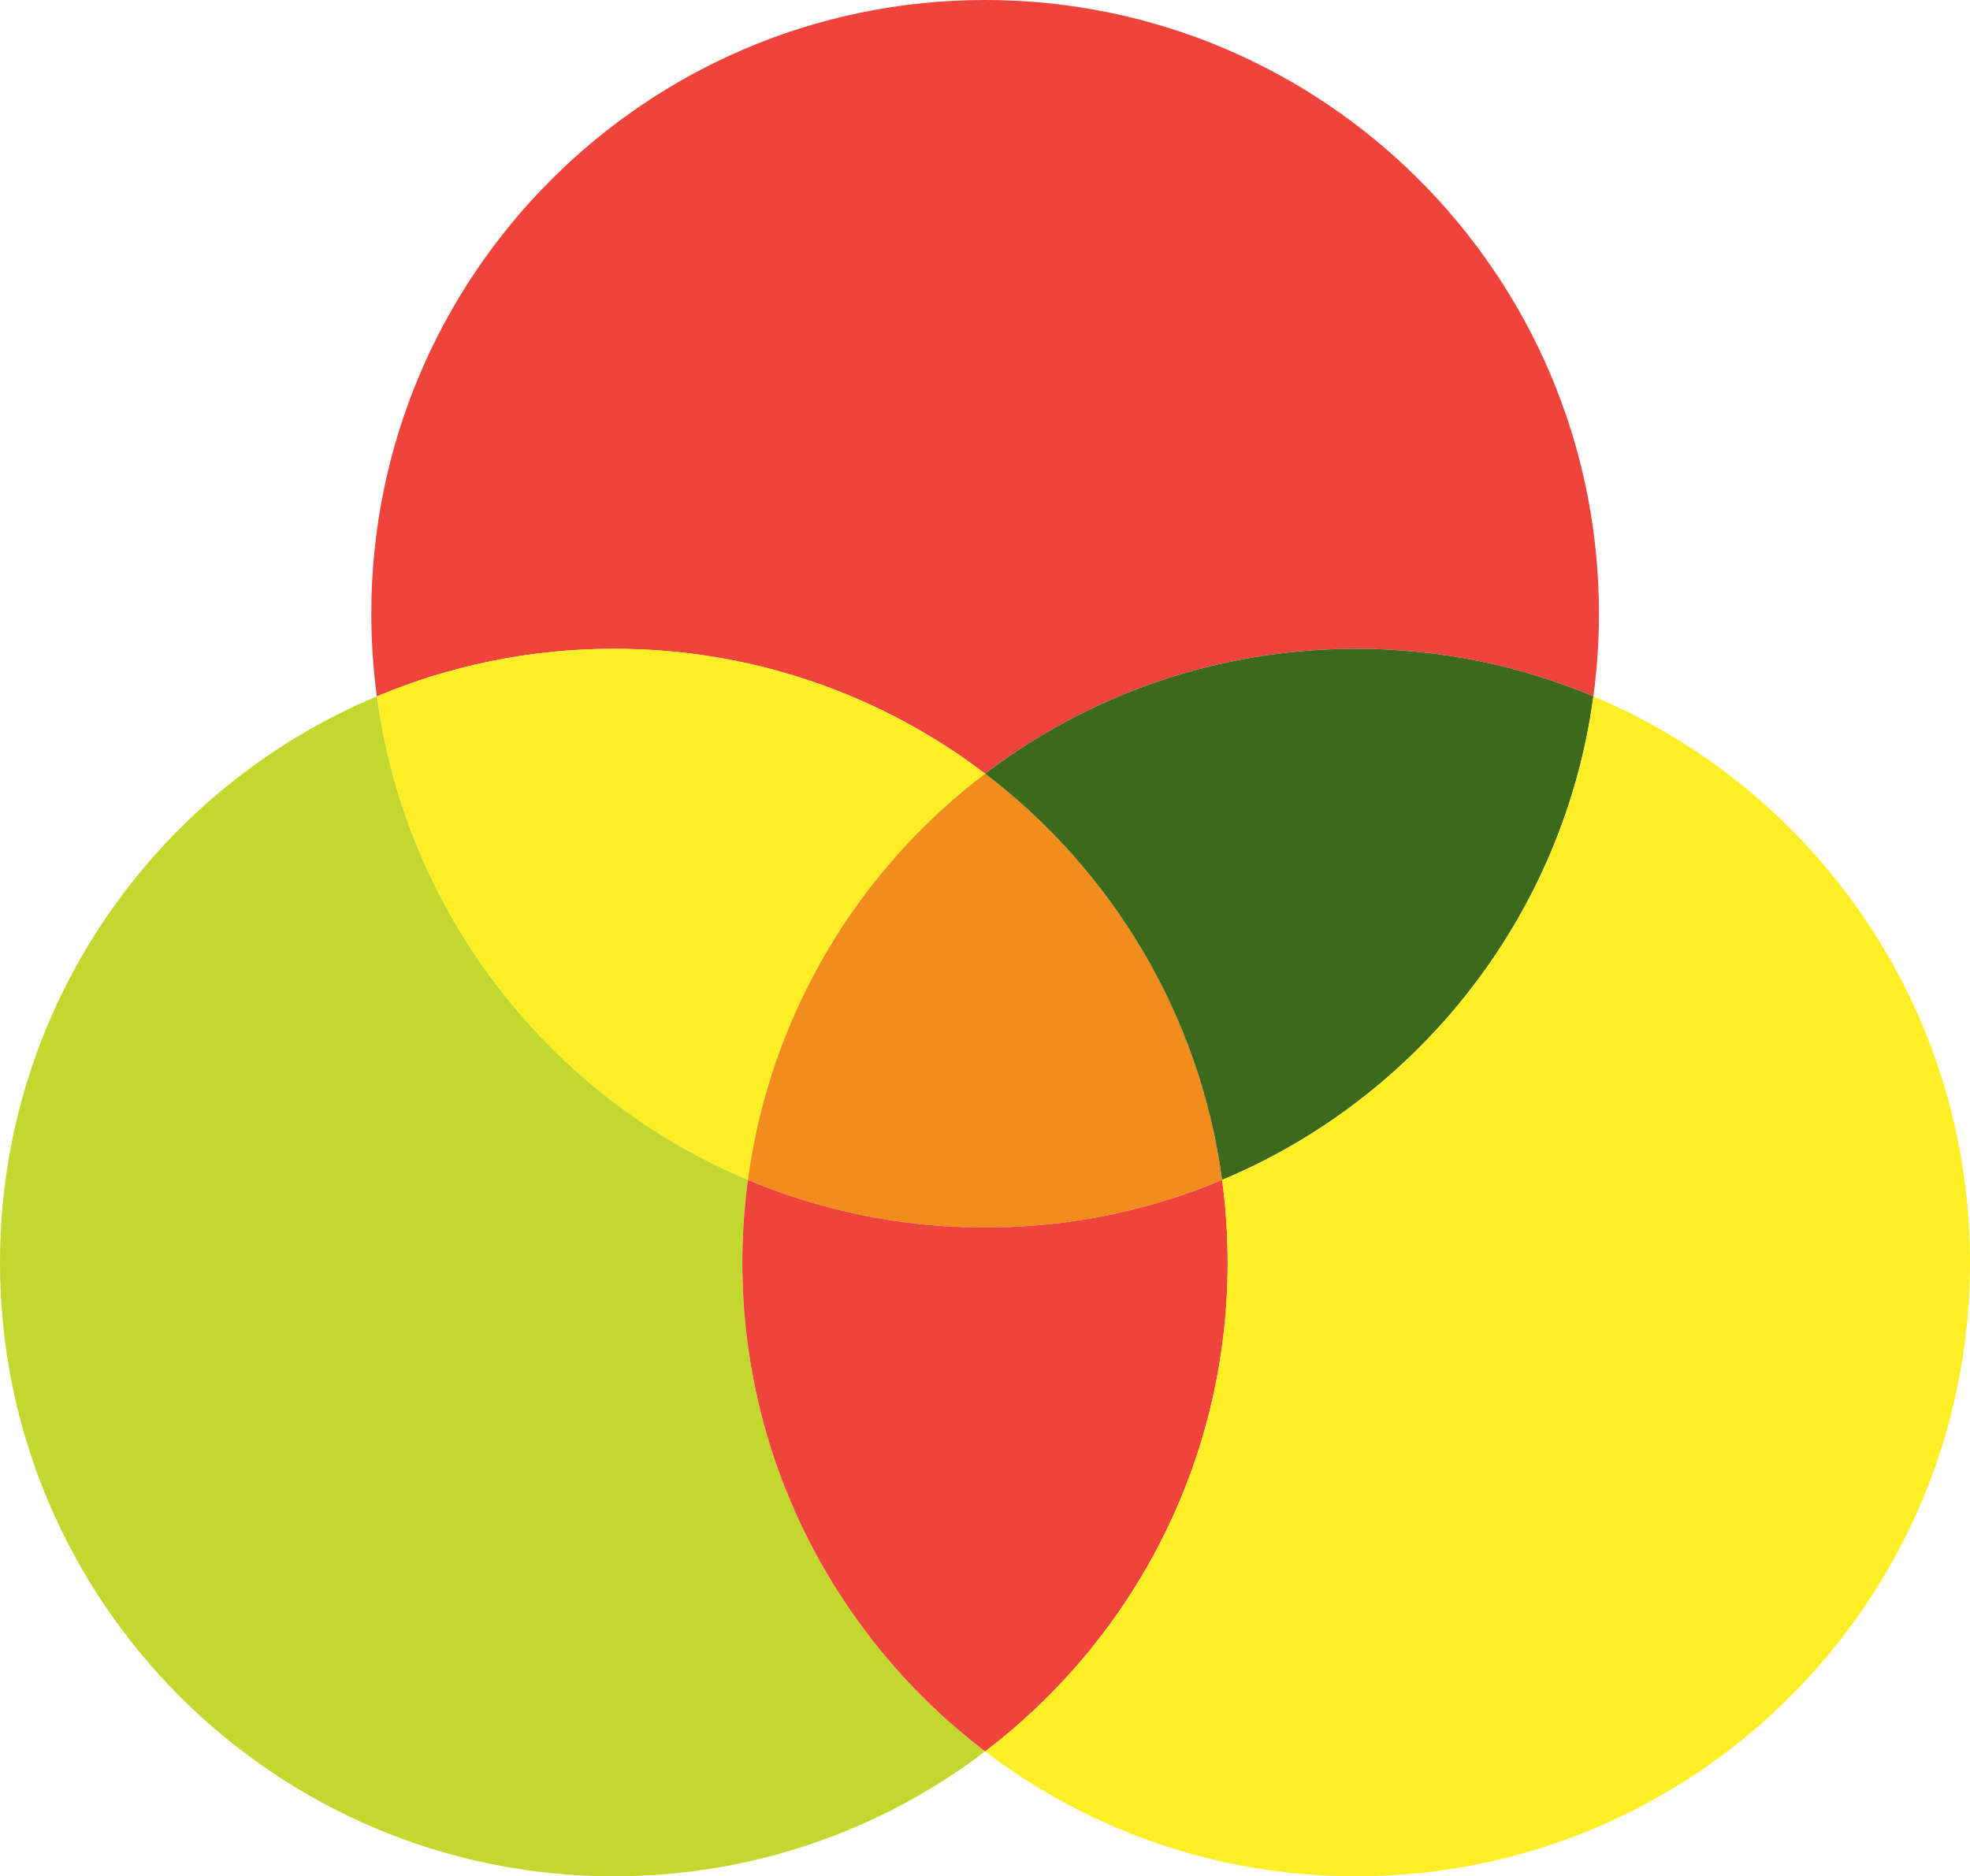
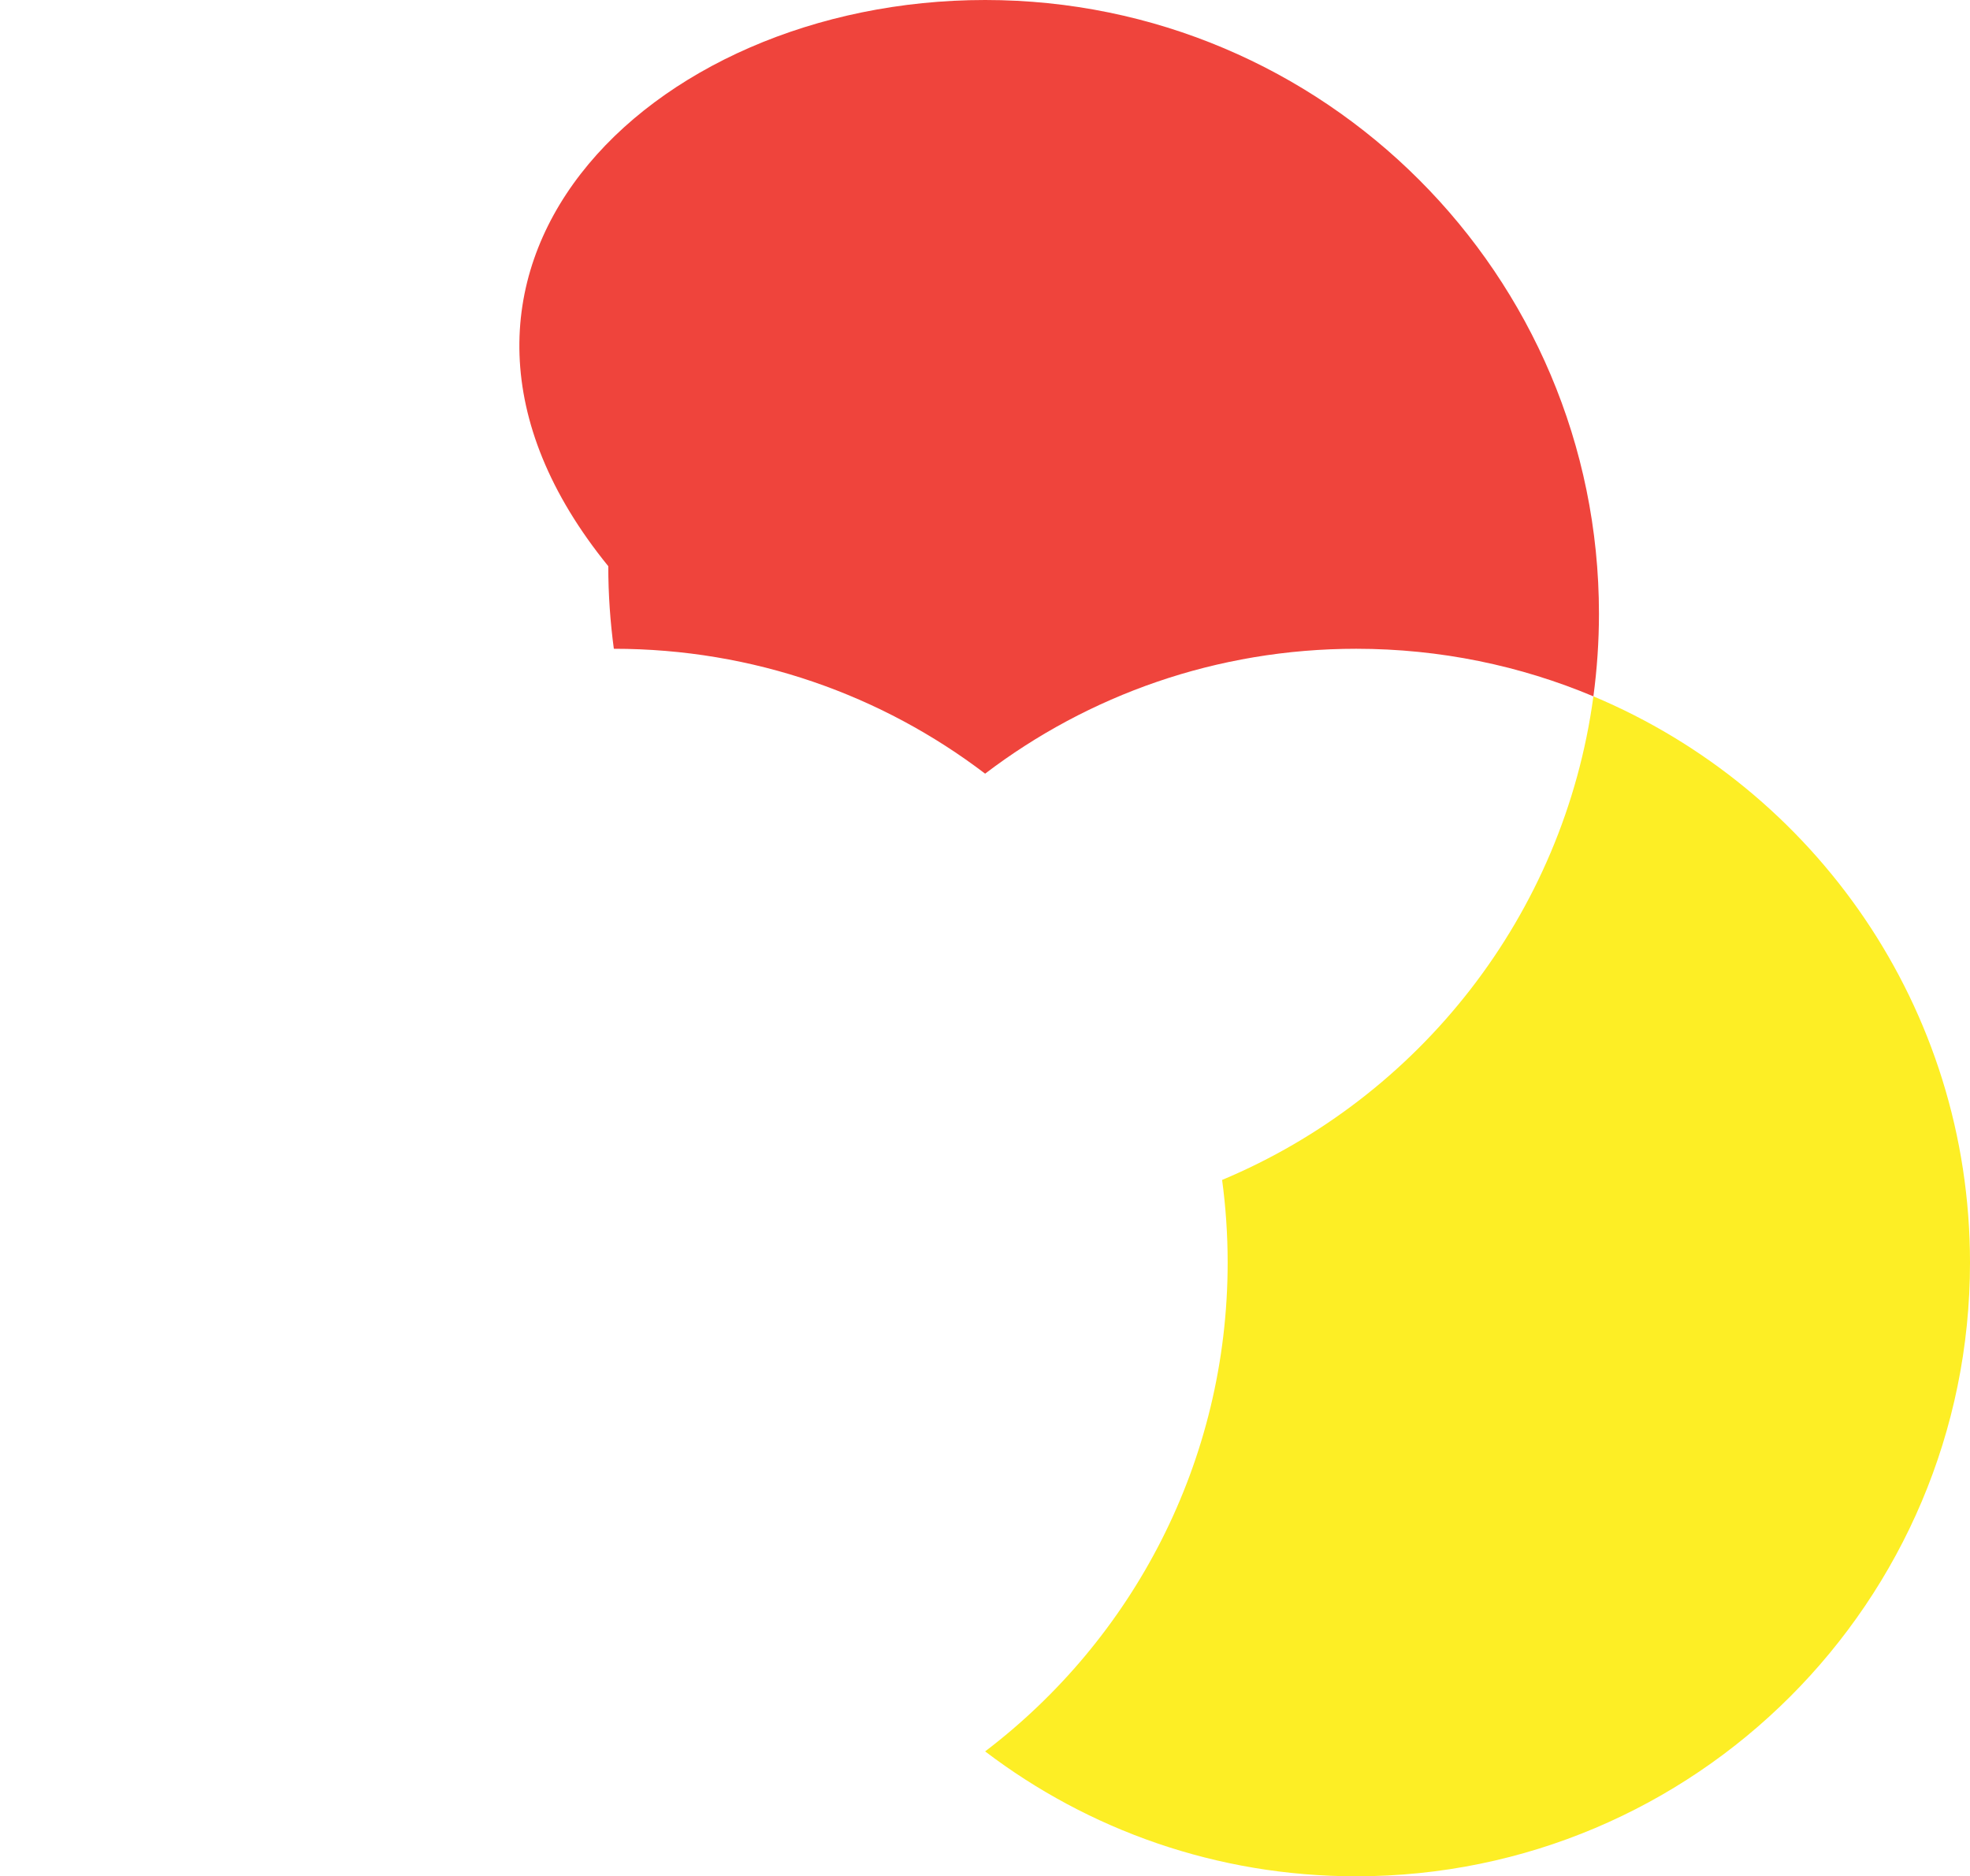
<svg xmlns="http://www.w3.org/2000/svg" xmlns:ns1="http://ns.adobe.com/AdobeIllustrator/10.0/" xmlns:ns2="http://sodipodi.sourceforge.net/DTD/sodipodi-0.dtd" ns1:viewOrigin="25.1743 467.5" ns1:rulerOrigin="0 0" ns1:pageBounds="0 500 500 0" width="453.519" height="432" viewBox="0 0 453.519 432" xml:space="preserve" id="svg13" ns2:docname="create-new-icon.svg">
  <defs id="defs17" />
  <g id="Layer_1" ns1:layer="yes" ns1:dimmedPercent="50" ns1:rgbTrio="#4F008000FFFF">
    <g id="g18" ns1:knockout="Off">
-       <path id="path4" fill="#EF443C" d="M368.101,141.313c0,6.449-0.448,12.791-1.279,19.015c-16.794-7.06-35.26-10.953-54.61-10.953 c-32.089,0-61.675,10.677-85.424,28.753c-23.745-18.076-53.332-28.753-85.474-28.753c-19.297,0-37.76,3.893-54.557,10.953 c-0.833-6.224-1.279-12.566-1.279-19.015C85.476,63.289,148.76,0,226.787,0C304.811,0,368.101,63.289,368.101,141.313z" />
-       <path id="path6" fill="#FDEE25" d="M226.788,178.129c-29.194,22.132-49.493,55.389-54.61,93.54 c-45.326-19.021-78.637-60.951-85.422-111.337c16.794-7.066,35.26-10.959,54.556-10.959 C173.458,149.373,203.042,160.051,226.788,178.129L226.788,178.129z" />
-       <path id="path8" fill="#C3D82E" d="M226.788,403.244C203.042,421.322,173.456,432,141.312,432C63.287,432,0,368.711,0,290.689 c0-58.729,35.813-109.058,86.755-130.36c6.785,50.39,40.097,92.318,85.422,111.337c-0.836,6.229-1.277,12.573-1.277,19.024 C170.9,336.623,192.864,377.441,226.788,403.244L226.788,403.244z" />
-       <path id="path10" fill="#F28C1D" d="M281.344,271.669c-16.794,7.059-35.206,10.955-54.555,10.955 c-19.354,0-37.817-3.896-54.614-10.955c5.119-38.151,25.415-71.408,54.614-93.542 C255.928,200.316,276.227,233.574,281.344,271.669L281.344,271.669z" />
-       <path id="path12" fill="#3D691D" d="M366.821,160.331c-6.786,50.386-40.154,92.372-85.479,111.338 c-5.115-38.095-25.414-71.353-54.555-93.542c23.747-18.072,53.333-28.75,85.423-28.75 C331.562,149.377,350.027,153.269,366.821,160.331z" />
-       <path id="path14" fill="#EF443C" d="M282.621,290.689c0,45.934-21.911,86.75-55.831,112.555 c-33.926-25.803-55.894-66.621-55.894-112.555c0-6.453,0.447-12.795,1.28-19.021c16.796,7.065,35.26,10.957,54.614,10.957 c19.349,0,37.761-3.892,54.554-10.957C282.18,277.895,282.621,284.236,282.621,290.689z" />
+       <path id="path4" fill="#EF443C" d="M368.101,141.313c0,6.449-0.448,12.791-1.279,19.015c-16.794-7.06-35.26-10.953-54.61-10.953 c-32.089,0-61.675,10.677-85.424,28.753c-23.745-18.076-53.332-28.753-85.474-28.753c-0.833-6.224-1.279-12.566-1.279-19.015C85.476,63.289,148.76,0,226.787,0C304.811,0,368.101,63.289,368.101,141.313z" />
      <path id="path16" fill="#FDEE25" d="M453.519,290.689c0,78.021-63.23,141.311-141.311,141.311 c-32.086,0-61.675-10.684-85.418-28.756c33.92-25.803,55.831-66.621,55.831-112.555c0-6.453-0.441-12.795-1.277-19.021 c45.326-18.965,78.69-60.955,85.478-111.339C417.761,181.689,453.519,231.961,453.519,290.689z" />
    </g>
  </g>
</svg>